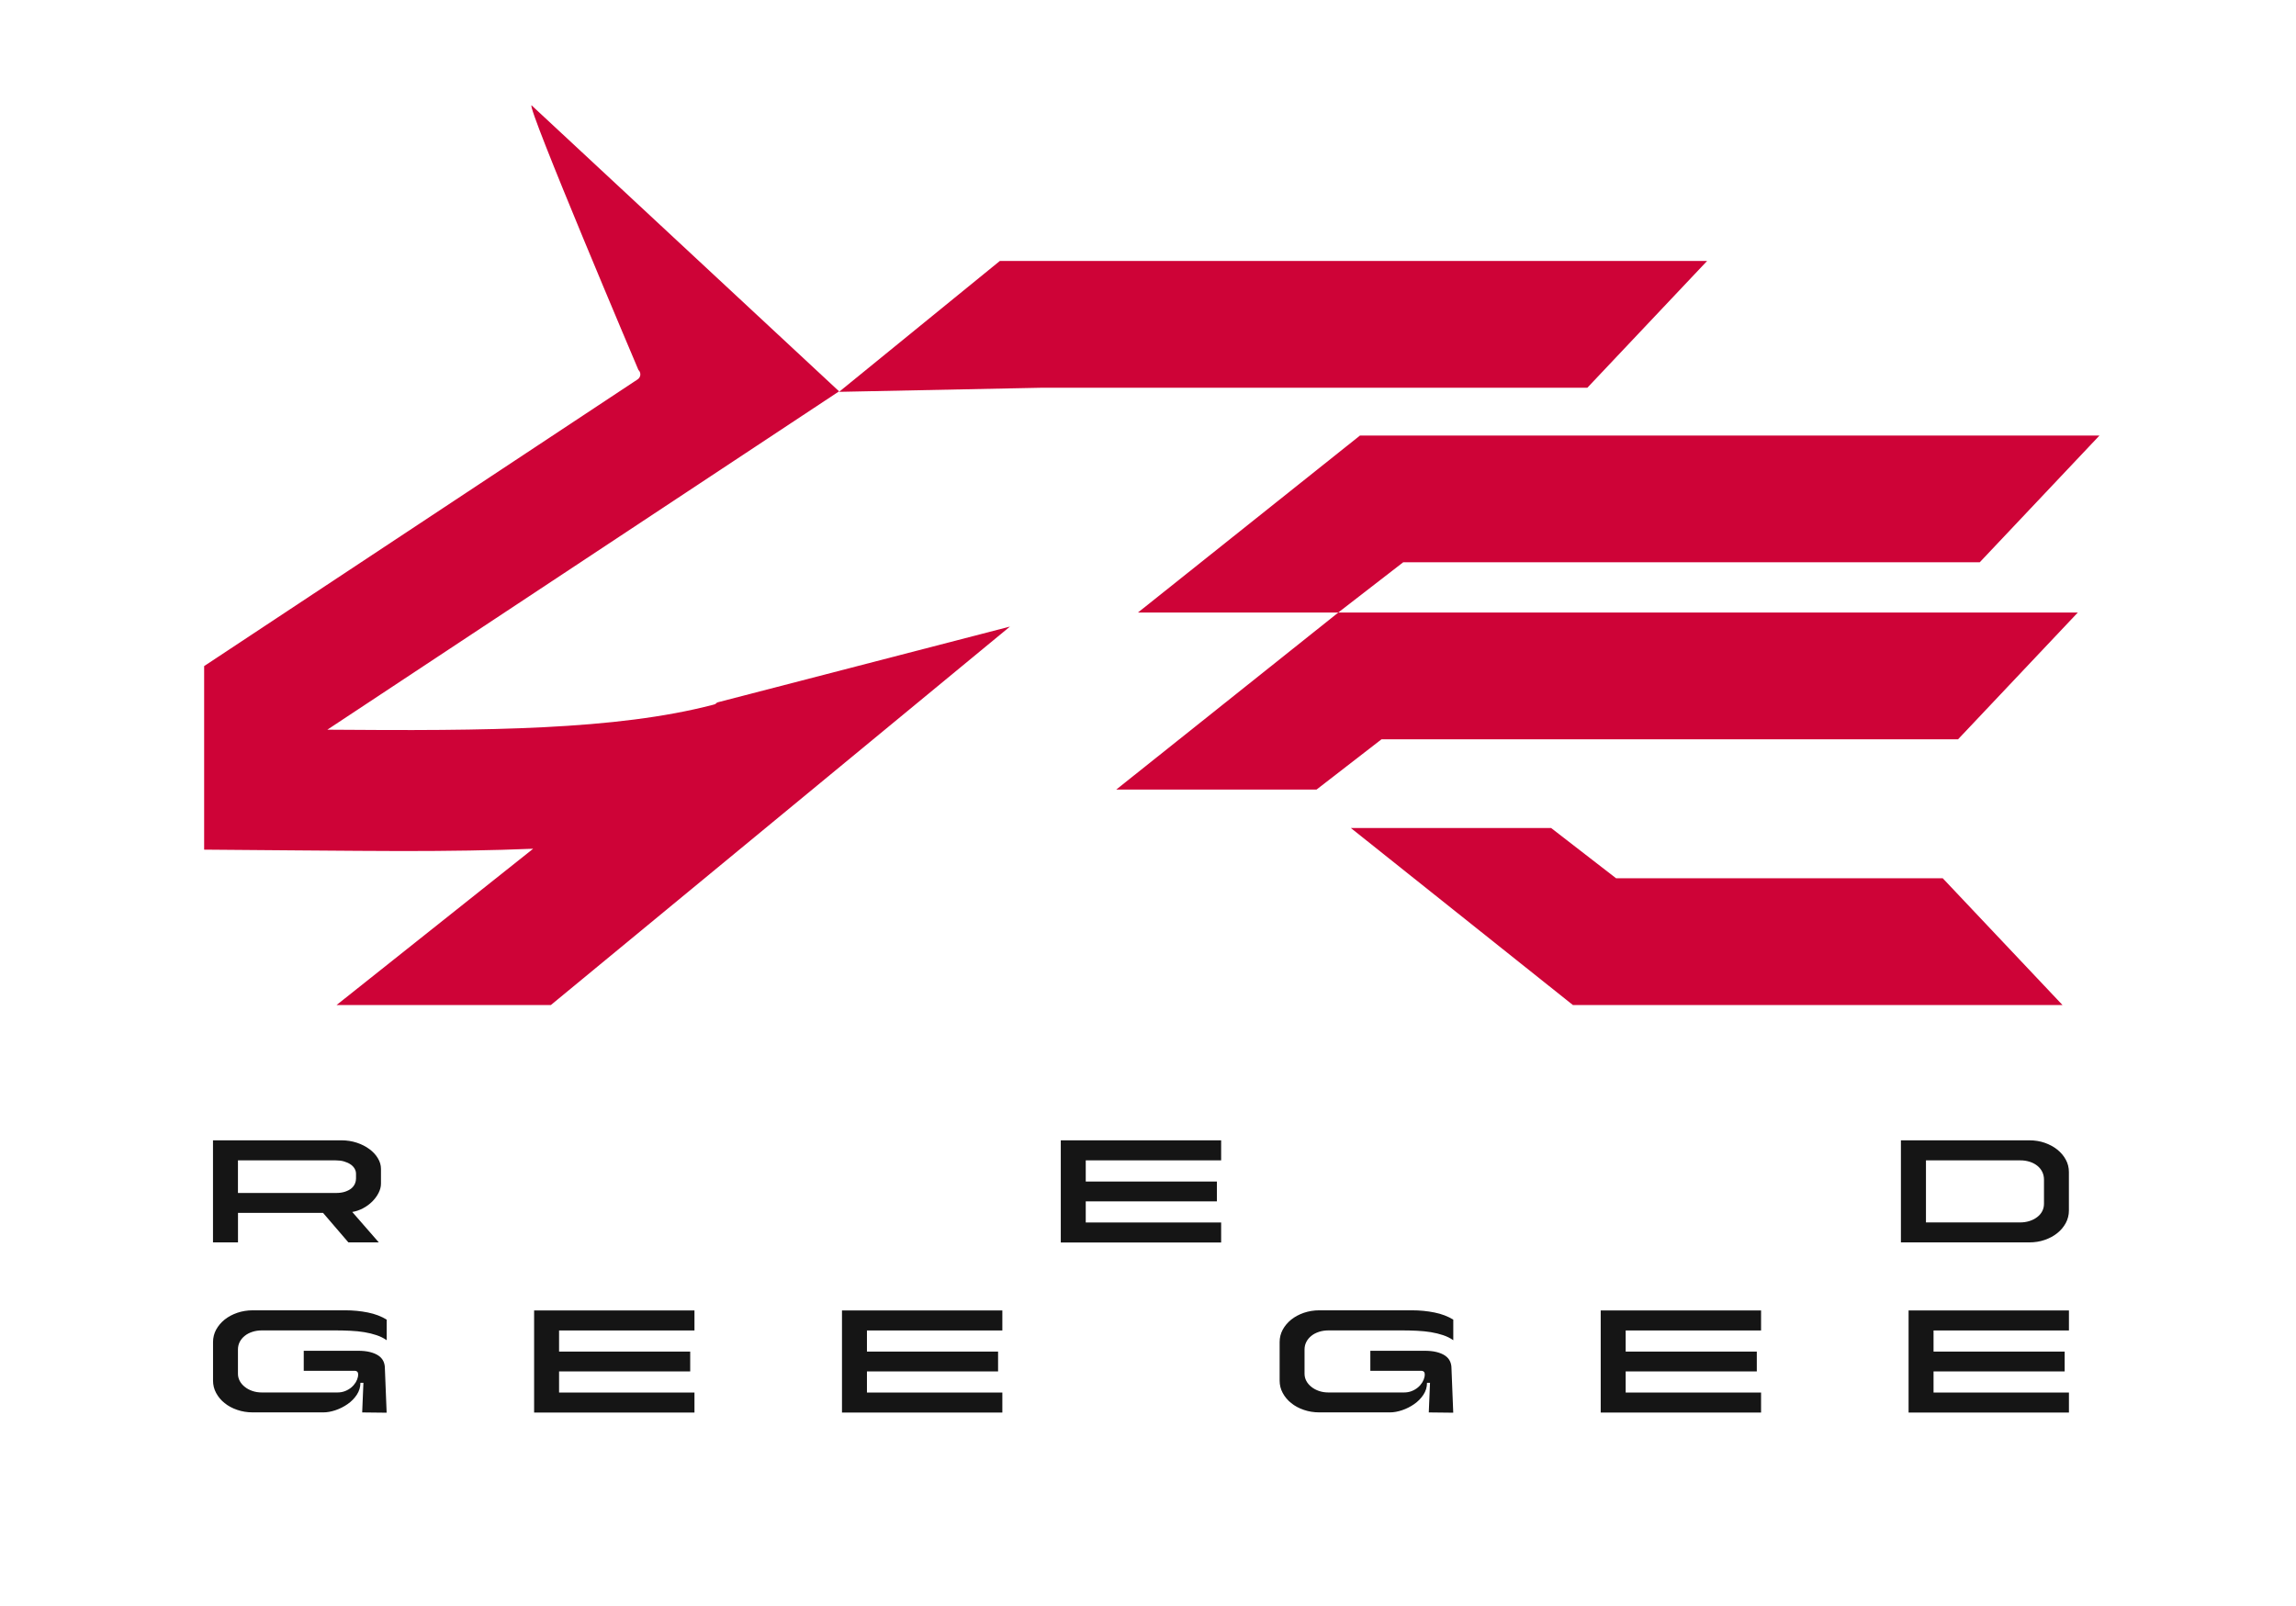
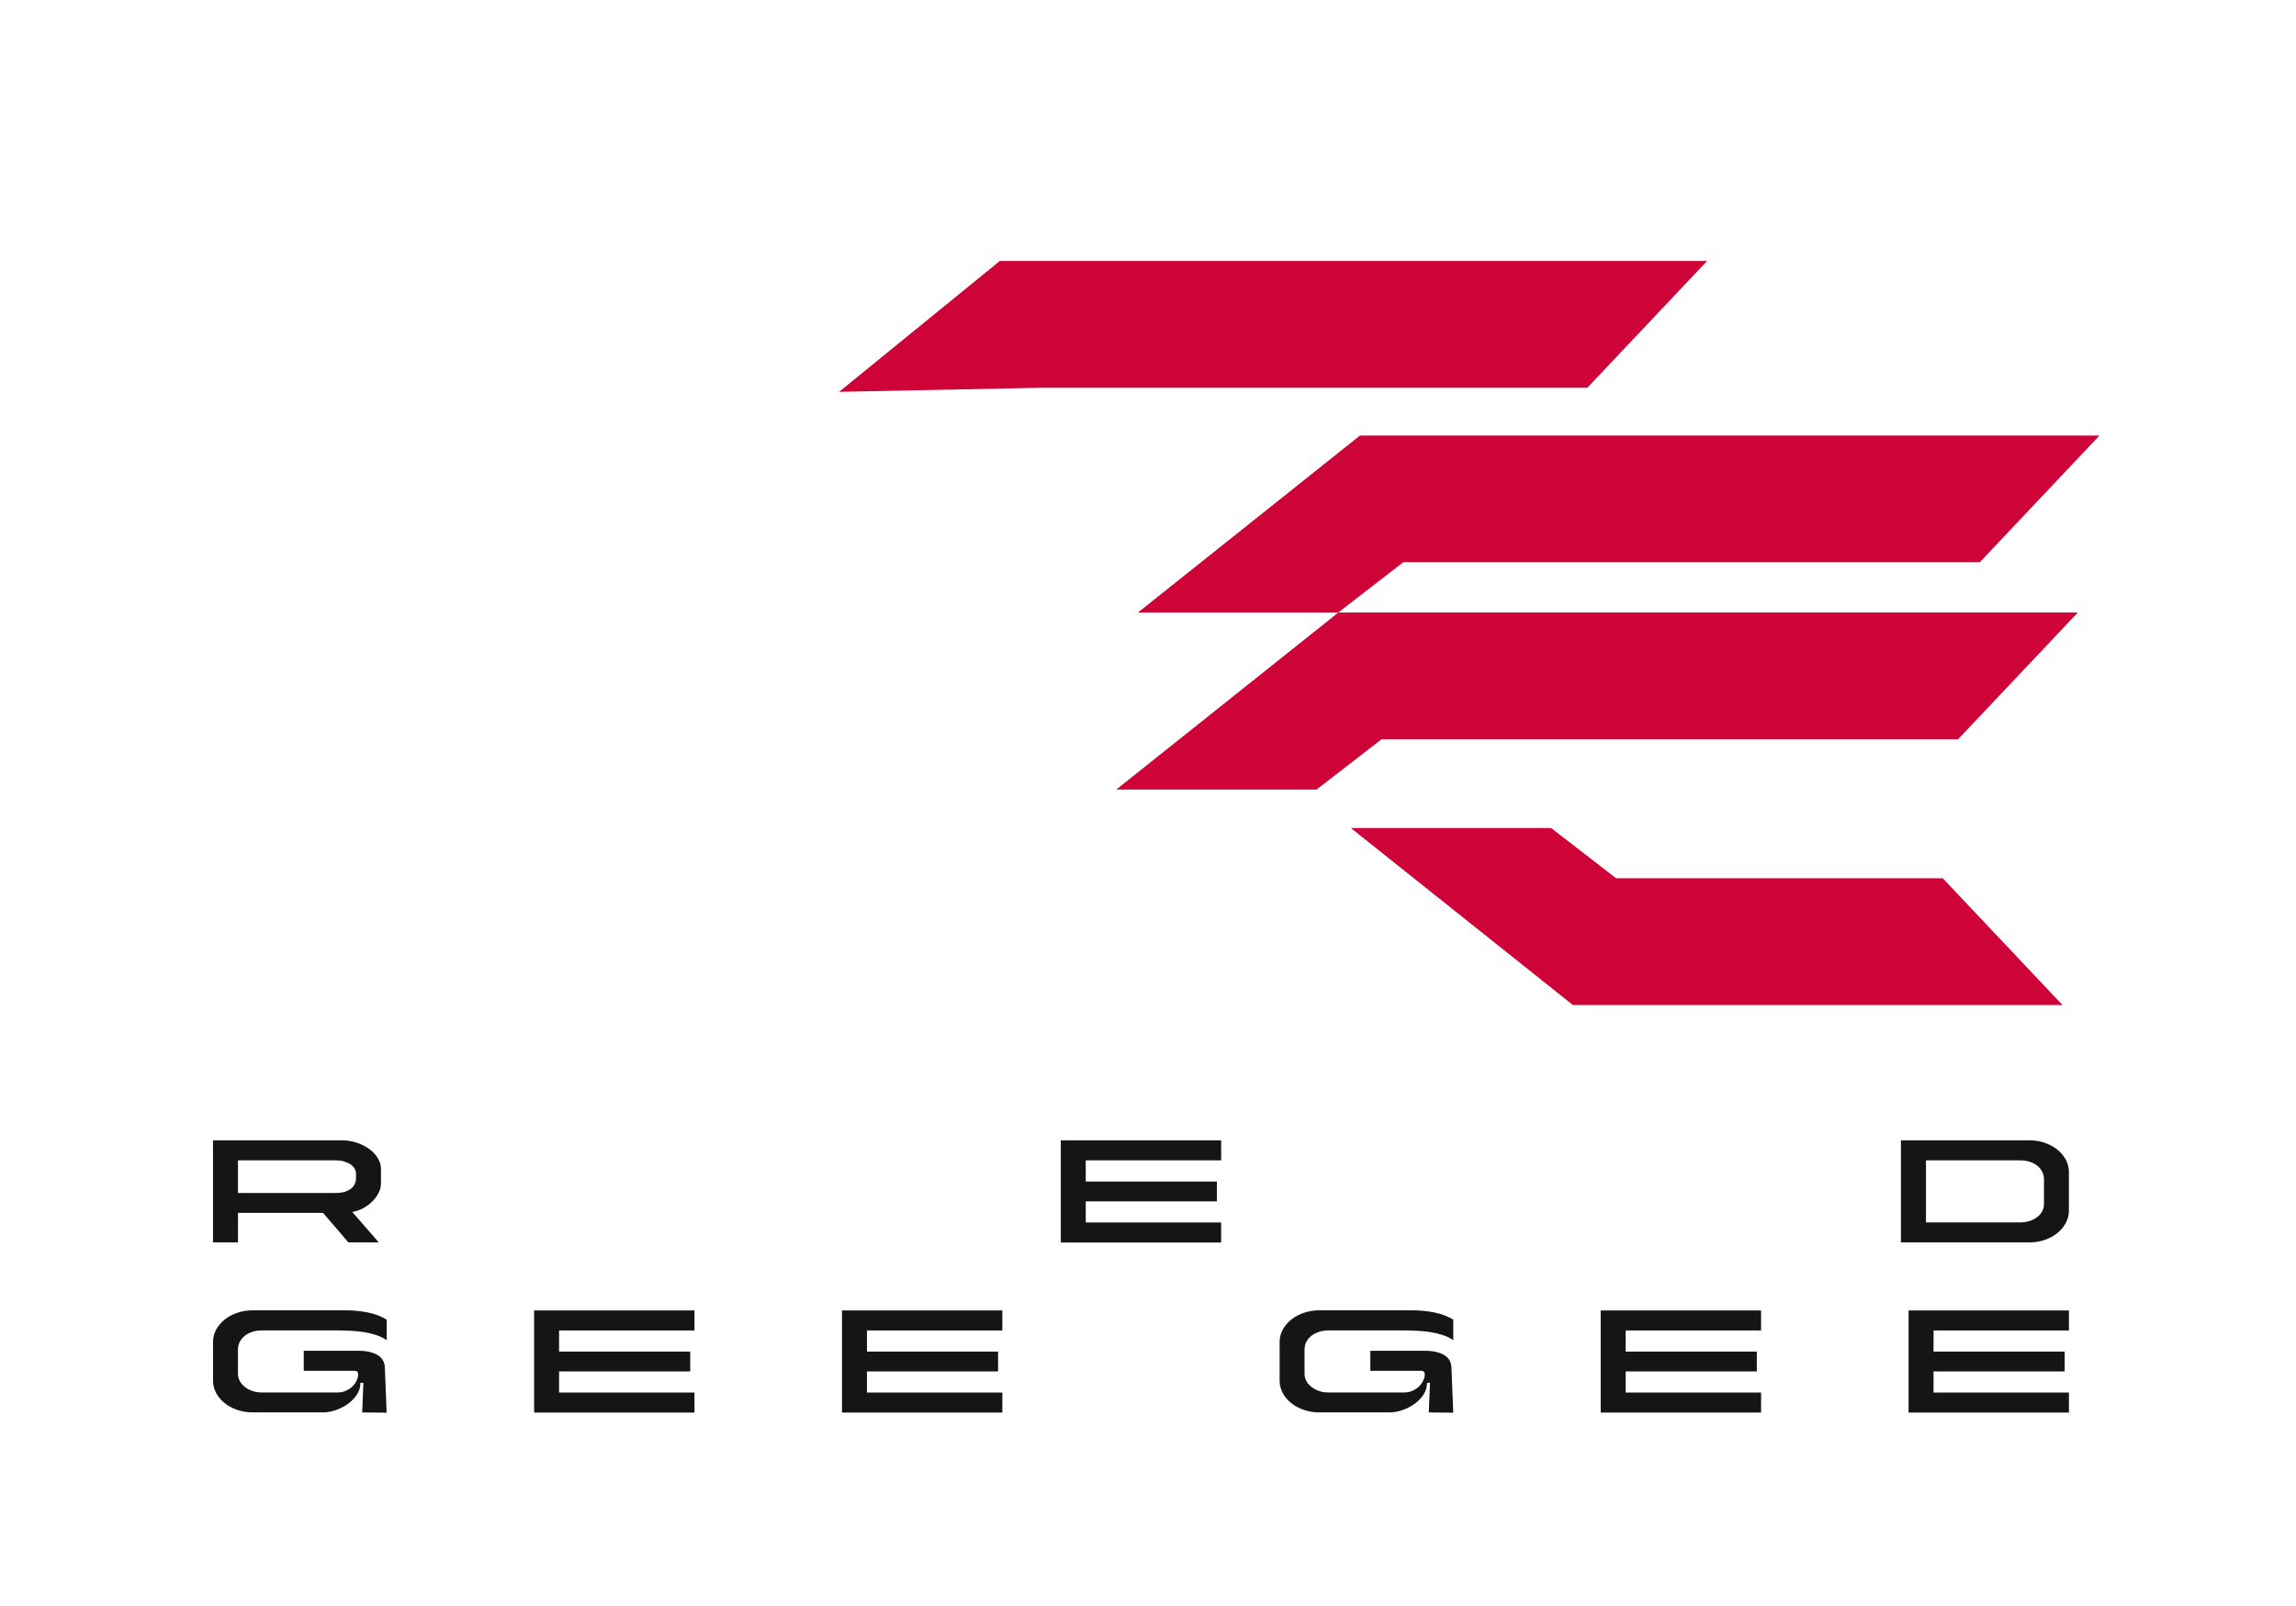
<svg xmlns="http://www.w3.org/2000/svg" width="506" height="354" viewBox="0 0 506 354" fill="none">
-   <path d="M157.57 155.22C157.43 155.26 157.29 155.31 157.15 155.35C135.8 160.91 107.49 161.13 72.14 160.84L184.92 86.26L117.15 23.22C115.95 23.22 140.7 81.55 140.7 81.55C141.33 82.13 141.24 83.15 140.53 83.62L44.99 146.82V187.28C50.77 187.32 80.1 187.59 88.57 187.59C98.8 187.59 108.41 187.46 117.5 187.08L74.16 221.54H121.39L222.58 138.11L158.08 154.83L157.58 155.23H157.57V155.22Z" fill="#ce0337" />
  <path d="M376.22 57.52H220.35L184.92 86.37L229.87 85.46H349.83L376.22 57.52ZM250.78 135.02H294.92L309.24 123.94H436.3L462.69 96H299.72L250.78 135.02ZM246 174.04H290.14L304.46 162.96H431.52L457.91 135.02H294.94L246 174.04ZM356.16 193.59L341.84 182.51H297.7L346.64 221.53H454.54L428.15 193.59H356.16Z" fill="#ce0337" />
-   <path d="M83.5 273.85H76.78L71.2 267.35H52.45V273.85H46.94V251.35H75.22C76.44 251.35 77.58 251.53 78.64 251.88C79.69 252.23 80.62 252.7 81.41 253.29C82.2 253.87 82.83 254.54 83.28 255.31C83.74 256.07 83.96 256.85 83.96 257.64V260.92C83.96 261.59 83.78 262.26 83.43 262.95C83.08 263.64 82.61 264.27 82.02 264.86C81.43 265.44 80.76 265.94 79.99 266.34C79.22 266.75 78.43 267.01 77.63 267.14L83.49 273.86H83.5V273.85ZM78.46 259.82V258.73C78.46 258.33 78.36 257.95 78.15 257.59C77.92 257.21 77.61 256.88 77.23 256.64C76.83 256.37 76.35 256.16 75.8 256C75.25 255.84 74.64 255.77 73.96 255.77H52.44V262.96H73.96C74.77 262.96 75.46 262.87 76.03 262.68C76.6 262.49 77.06 262.25 77.42 261.96C78.06 261.44 78.44 260.67 78.45 259.84V259.82H78.46ZM233.78 251.36H269.12V255.77H239.28V260.43H268.18V264.8H239.28V269.46H269.12V273.87H233.78V251.37V251.36ZM447.21 273.85H418.93V251.35H447.21C448.43 251.35 449.57 251.53 450.63 251.9C451.68 252.27 452.61 252.77 453.4 253.4C454.19 254.04 454.82 254.78 455.27 255.62C455.73 256.46 455.95 257.37 455.95 258.35V266.85C455.95 267.81 455.72 268.72 455.27 269.57C454.81 270.42 454.19 271.17 453.4 271.8C452.61 272.44 451.68 272.94 450.63 273.3C449.58 273.67 448.44 273.85 447.21 273.85ZM450.46 265.32V260.01C450.46 259.39 450.33 258.81 450.07 258.29C449.81 257.77 449.45 257.32 448.98 256.95C448.51 256.58 447.96 256.28 447.32 256.08C446.64 255.87 445.94 255.76 445.23 255.77H424.45V269.45H445.19C445.92 269.45 446.6 269.35 447.24 269.15C447.88 268.95 448.44 268.67 448.94 268.29C449.44 267.91 449.81 267.48 450.07 266.98C450.33 266.48 450.46 265.93 450.46 265.32ZM85.21 295.41C84.56 294.95 83.82 294.58 82.98 294.3C82.15 294.02 81.25 293.8 80.29 293.64C79.33 293.48 78.3 293.38 77.22 293.33C76.14 293.28 75.04 293.25 73.92 293.25H57.75C56.99 293.25 56.29 293.35 55.64 293.56C54.99 293.77 54.42 294.06 53.94 294.45C53.46 294.84 53.09 295.28 52.83 295.79C52.57 296.3 52.44 296.86 52.44 297.46V302.8C52.44 303.36 52.57 303.89 52.83 304.38C53.09 304.87 53.46 305.31 53.94 305.69C54.42 306.08 54.98 306.38 55.62 306.6C56.26 306.82 56.95 306.93 57.71 306.93H74.35C74.97 306.93 75.55 306.83 76.07 306.62C76.59 306.41 77.05 306.14 77.44 305.81C77.83 305.48 78.15 305.1 78.4 304.69C78.65 304.27 78.81 303.86 78.89 303.44C78.97 302.94 78.93 302.6 78.79 302.42C78.65 302.24 78.42 302.15 78.11 302.15H66.94V297.74H78.85C79.89 297.74 80.79 297.83 81.54 298.02C82.29 298.21 82.91 298.47 83.4 298.8C83.88 299.13 84.24 299.53 84.47 300C84.7 300.47 84.82 301 84.82 301.58L85.21 311.39L79.82 311.33L80.09 304.8H79.43C79.43 305.76 79.16 306.64 78.63 307.44C78.1 308.24 77.42 308.93 76.6 309.5C75.78 310.07 74.89 310.52 73.94 310.84C72.99 311.16 72.1 311.32 71.27 311.32H55.69C54.49 311.32 53.36 311.14 52.29 310.77C51.22 310.41 50.29 309.91 49.5 309.27C48.73 308.66 48.09 307.9 47.63 307.04C47.17 306.19 46.95 305.28 46.95 304.32V295.82C46.95 294.84 47.18 293.93 47.63 293.09C48.09 292.25 48.71 291.51 49.5 290.87C50.29 290.24 51.22 289.74 52.29 289.37C53.36 289.01 54.49 288.82 55.69 288.82H76.12C77.81 288.82 79.46 288.98 81.06 289.3C82.66 289.62 84.05 290.15 85.22 290.88V295.41H85.21ZM117.71 288.85H153.05V293.26H123.21V297.92H152.11V302.29H123.21V306.95H153.05V311.36H117.71V288.86V288.85ZM185.56 288.85H220.9V293.26H191.06V297.92H219.96V302.29H191.06V306.95H220.9V311.36H185.56V288.86V288.85ZM320.27 295.41C319.62 294.95 318.88 294.58 318.04 294.3C317.21 294.02 316.31 293.8 315.35 293.64C314.39 293.48 313.36 293.38 312.28 293.33C311.2 293.28 310.1 293.25 308.98 293.25H292.81C292.05 293.25 291.35 293.35 290.7 293.56C290.05 293.77 289.48 294.06 289 294.45C288.52 294.84 288.15 295.28 287.89 295.79C287.63 296.3 287.5 296.86 287.5 297.46V302.8C287.5 303.36 287.63 303.89 287.89 304.38C288.15 304.87 288.52 305.31 289 305.69C289.48 306.08 290.04 306.38 290.68 306.6C291.32 306.82 292.01 306.93 292.77 306.93H309.41C310.03 306.93 310.61 306.83 311.13 306.62C311.65 306.41 312.11 306.14 312.5 305.81C312.89 305.48 313.21 305.1 313.46 304.69C313.71 304.27 313.87 303.86 313.95 303.44C314.03 302.94 313.99 302.6 313.85 302.42C313.71 302.24 313.48 302.15 313.17 302.15H302V297.74H313.91C314.95 297.74 315.85 297.83 316.6 298.02C317.35 298.21 317.97 298.47 318.46 298.8C318.94 299.13 319.3 299.53 319.53 300C319.76 300.47 319.88 301 319.88 301.58L320.27 311.39L314.88 311.33L315.15 304.8H314.49C314.49 305.76 314.22 306.64 313.69 307.44C313.16 308.24 312.48 308.93 311.66 309.5C310.84 310.07 309.95 310.52 309 310.84C308.05 311.16 307.16 311.32 306.33 311.32H290.75C289.55 311.32 288.42 311.14 287.35 310.77C286.28 310.41 285.35 309.91 284.56 309.27C283.79 308.66 283.15 307.9 282.69 307.04C282.23 306.19 282.01 305.28 282.01 304.32V295.82C282.01 294.84 282.24 293.93 282.69 293.09C283.15 292.25 283.77 291.51 284.56 290.87C285.35 290.24 286.28 289.74 287.35 289.37C288.42 289.01 289.55 288.82 290.75 288.82H311.18C312.87 288.82 314.52 288.98 316.12 289.3C317.72 289.62 319.11 290.15 320.28 290.88V295.41H320.27ZM352.77 288.85H388.11V293.26H358.27V297.92H387.17V302.29H358.27V306.95H388.11V311.36H352.77V288.86V288.85ZM420.62 288.85H455.96V293.26H426.12V297.92H455.02V302.29H426.12V306.95H455.96V311.36H420.62V288.86V288.85Z" fill="#151515" />
+   <path d="M83.5 273.85H76.78L71.2 267.35H52.45V273.85H46.94V251.35H75.22C76.44 251.35 77.58 251.53 78.64 251.88C79.69 252.23 80.62 252.7 81.41 253.29C82.2 253.87 82.83 254.54 83.28 255.31C83.74 256.07 83.96 256.85 83.96 257.64V260.92C83.96 261.59 83.78 262.26 83.43 262.95C83.08 263.64 82.61 264.27 82.02 264.86C81.43 265.44 80.76 265.94 79.99 266.34C79.22 266.75 78.43 267.01 77.63 267.14L83.49 273.86H83.5V273.85ZM78.46 259.82V258.73C78.46 258.33 78.36 257.95 78.15 257.59C77.92 257.21 77.61 256.88 77.23 256.64C76.83 256.37 76.35 256.16 75.8 256C75.25 255.84 74.64 255.77 73.96 255.77H52.44V262.96H73.96C74.77 262.96 75.46 262.87 76.03 262.68C76.6 262.49 77.06 262.25 77.42 261.96C78.06 261.44 78.44 260.67 78.45 259.84V259.82H78.46ZM233.78 251.36H269.12V255.77H239.28V260.43H268.18V264.8H239.28V269.46H269.12V273.87H233.78V251.37V251.36ZM447.21 273.85H418.93V251.35H447.21C448.43 251.35 449.57 251.53 450.63 251.9C451.68 252.27 452.61 252.77 453.4 253.4C454.19 254.04 454.82 254.78 455.27 255.62C455.73 256.46 455.95 257.37 455.95 258.35V266.85C455.95 267.81 455.72 268.72 455.27 269.57C454.81 270.42 454.19 271.17 453.4 271.8C452.61 272.44 451.68 272.94 450.63 273.3C449.58 273.67 448.44 273.85 447.21 273.85ZM450.46 265.32V260.01C450.46 259.39 450.33 258.81 450.07 258.29C449.81 257.77 449.45 257.32 448.98 256.95C448.51 256.58 447.96 256.28 447.32 256.08C446.64 255.87 445.94 255.76 445.23 255.77H424.45V269.45H445.19C445.92 269.45 446.6 269.35 447.24 269.15C447.88 268.95 448.44 268.67 448.94 268.29C449.44 267.91 449.81 267.48 450.07 266.98C450.33 266.48 450.46 265.93 450.46 265.32ZM85.21 295.41C84.56 294.95 83.82 294.58 82.98 294.3C82.15 294.02 81.25 293.8 80.29 293.64C79.33 293.48 78.3 293.38 77.22 293.33C76.14 293.28 75.04 293.25 73.92 293.25H57.75C56.99 293.25 56.29 293.35 55.64 293.56C54.99 293.77 54.42 294.06 53.94 294.45C53.46 294.84 53.09 295.28 52.83 295.79C52.57 296.3 52.44 296.86 52.44 297.46V302.8C52.44 303.36 52.57 303.89 52.83 304.38C53.09 304.87 53.46 305.31 53.94 305.69C54.42 306.08 54.98 306.38 55.62 306.6C56.26 306.82 56.95 306.93 57.71 306.93H74.35C74.97 306.93 75.55 306.83 76.07 306.62C76.59 306.41 77.05 306.14 77.44 305.81C77.83 305.48 78.15 305.1 78.4 304.69C78.65 304.27 78.81 303.86 78.89 303.44C78.97 302.94 78.93 302.6 78.79 302.42C78.65 302.24 78.42 302.15 78.11 302.15H66.94V297.74H78.85C79.89 297.74 80.79 297.83 81.54 298.02C82.29 298.21 82.91 298.47 83.4 298.8C83.88 299.13 84.24 299.53 84.47 300C84.7 300.47 84.82 301 84.82 301.58L85.21 311.39L79.82 311.33L80.09 304.8H79.43C79.43 305.76 79.16 306.64 78.63 307.44C78.1 308.24 77.42 308.93 76.6 309.5C75.78 310.07 74.89 310.52 73.94 310.84C72.99 311.16 72.1 311.32 71.27 311.32H55.69C54.49 311.32 53.36 311.14 52.29 310.77C51.22 310.41 50.29 309.91 49.5 309.27C48.73 308.66 48.09 307.9 47.63 307.04C47.17 306.19 46.95 305.28 46.95 304.32V295.82C46.95 294.84 47.18 293.93 47.63 293.09C48.09 292.25 48.71 291.51 49.5 290.87C50.29 290.24 51.22 289.74 52.29 289.37C53.36 289.01 54.49 288.82 55.69 288.82H76.12C77.81 288.82 79.46 288.98 81.06 289.3C82.66 289.62 84.05 290.15 85.22 290.88V295.41H85.21ZM117.71 288.85H153.05V293.26H123.21V297.92H152.11V302.29H123.21V306.95H153.05V311.36H117.71V288.86V288.85ZM185.56 288.85H220.9V293.26H191.06V297.92H219.96V302.29H191.06V306.95H220.9V311.36H185.56V288.86ZM320.27 295.41C319.62 294.95 318.88 294.58 318.04 294.3C317.21 294.02 316.31 293.8 315.35 293.64C314.39 293.48 313.36 293.38 312.28 293.33C311.2 293.28 310.1 293.25 308.98 293.25H292.81C292.05 293.25 291.35 293.35 290.7 293.56C290.05 293.77 289.48 294.06 289 294.45C288.52 294.84 288.15 295.28 287.89 295.79C287.63 296.3 287.5 296.86 287.5 297.46V302.8C287.5 303.36 287.63 303.89 287.89 304.38C288.15 304.87 288.52 305.31 289 305.69C289.48 306.08 290.04 306.38 290.68 306.6C291.32 306.82 292.01 306.93 292.77 306.93H309.41C310.03 306.93 310.61 306.83 311.13 306.62C311.65 306.41 312.11 306.14 312.5 305.81C312.89 305.48 313.21 305.1 313.46 304.69C313.71 304.27 313.87 303.86 313.95 303.44C314.03 302.94 313.99 302.6 313.85 302.42C313.71 302.24 313.48 302.15 313.17 302.15H302V297.74H313.91C314.95 297.74 315.85 297.83 316.6 298.02C317.35 298.21 317.97 298.47 318.46 298.8C318.94 299.13 319.3 299.53 319.53 300C319.76 300.47 319.88 301 319.88 301.58L320.27 311.39L314.88 311.33L315.15 304.8H314.49C314.49 305.76 314.22 306.64 313.69 307.44C313.16 308.24 312.48 308.93 311.66 309.5C310.84 310.07 309.95 310.52 309 310.84C308.05 311.16 307.16 311.32 306.33 311.32H290.75C289.55 311.32 288.42 311.14 287.35 310.77C286.28 310.41 285.35 309.91 284.56 309.27C283.79 308.66 283.15 307.9 282.69 307.04C282.23 306.19 282.01 305.28 282.01 304.32V295.82C282.01 294.84 282.24 293.93 282.69 293.09C283.15 292.25 283.77 291.51 284.56 290.87C285.35 290.24 286.28 289.74 287.35 289.37C288.42 289.01 289.55 288.82 290.75 288.82H311.18C312.87 288.82 314.52 288.98 316.12 289.3C317.72 289.62 319.11 290.15 320.28 290.88V295.41H320.27ZM352.77 288.85H388.11V293.26H358.27V297.92H387.17V302.29H358.27V306.95H388.11V311.36H352.77V288.86V288.85ZM420.62 288.85H455.96V293.26H426.12V297.92H455.02V302.29H426.12V306.95H455.96V311.36H420.62V288.86V288.85Z" fill="#151515" />
</svg>